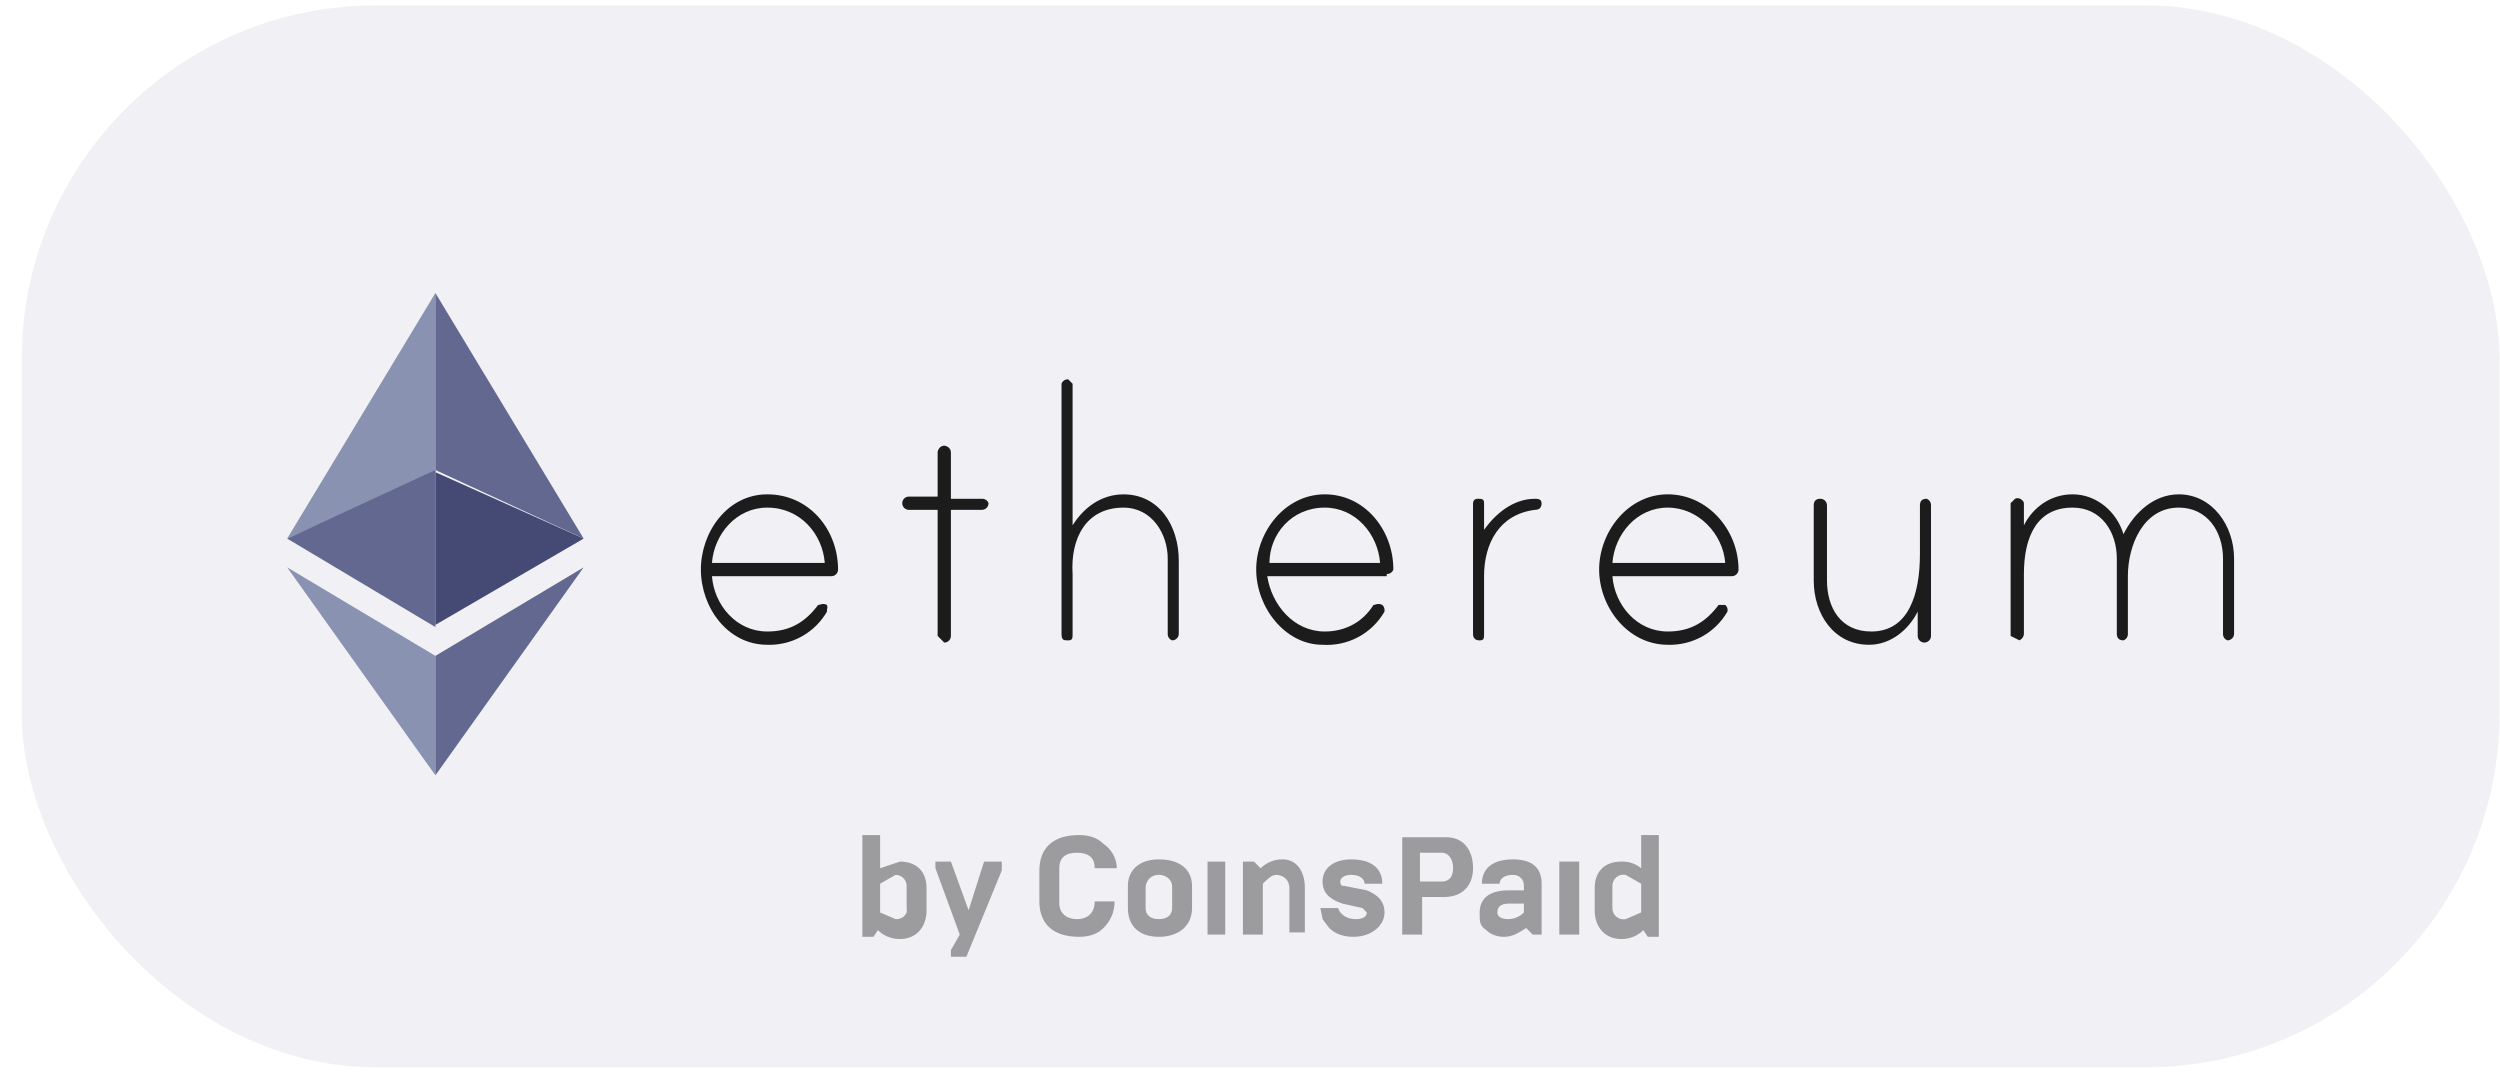
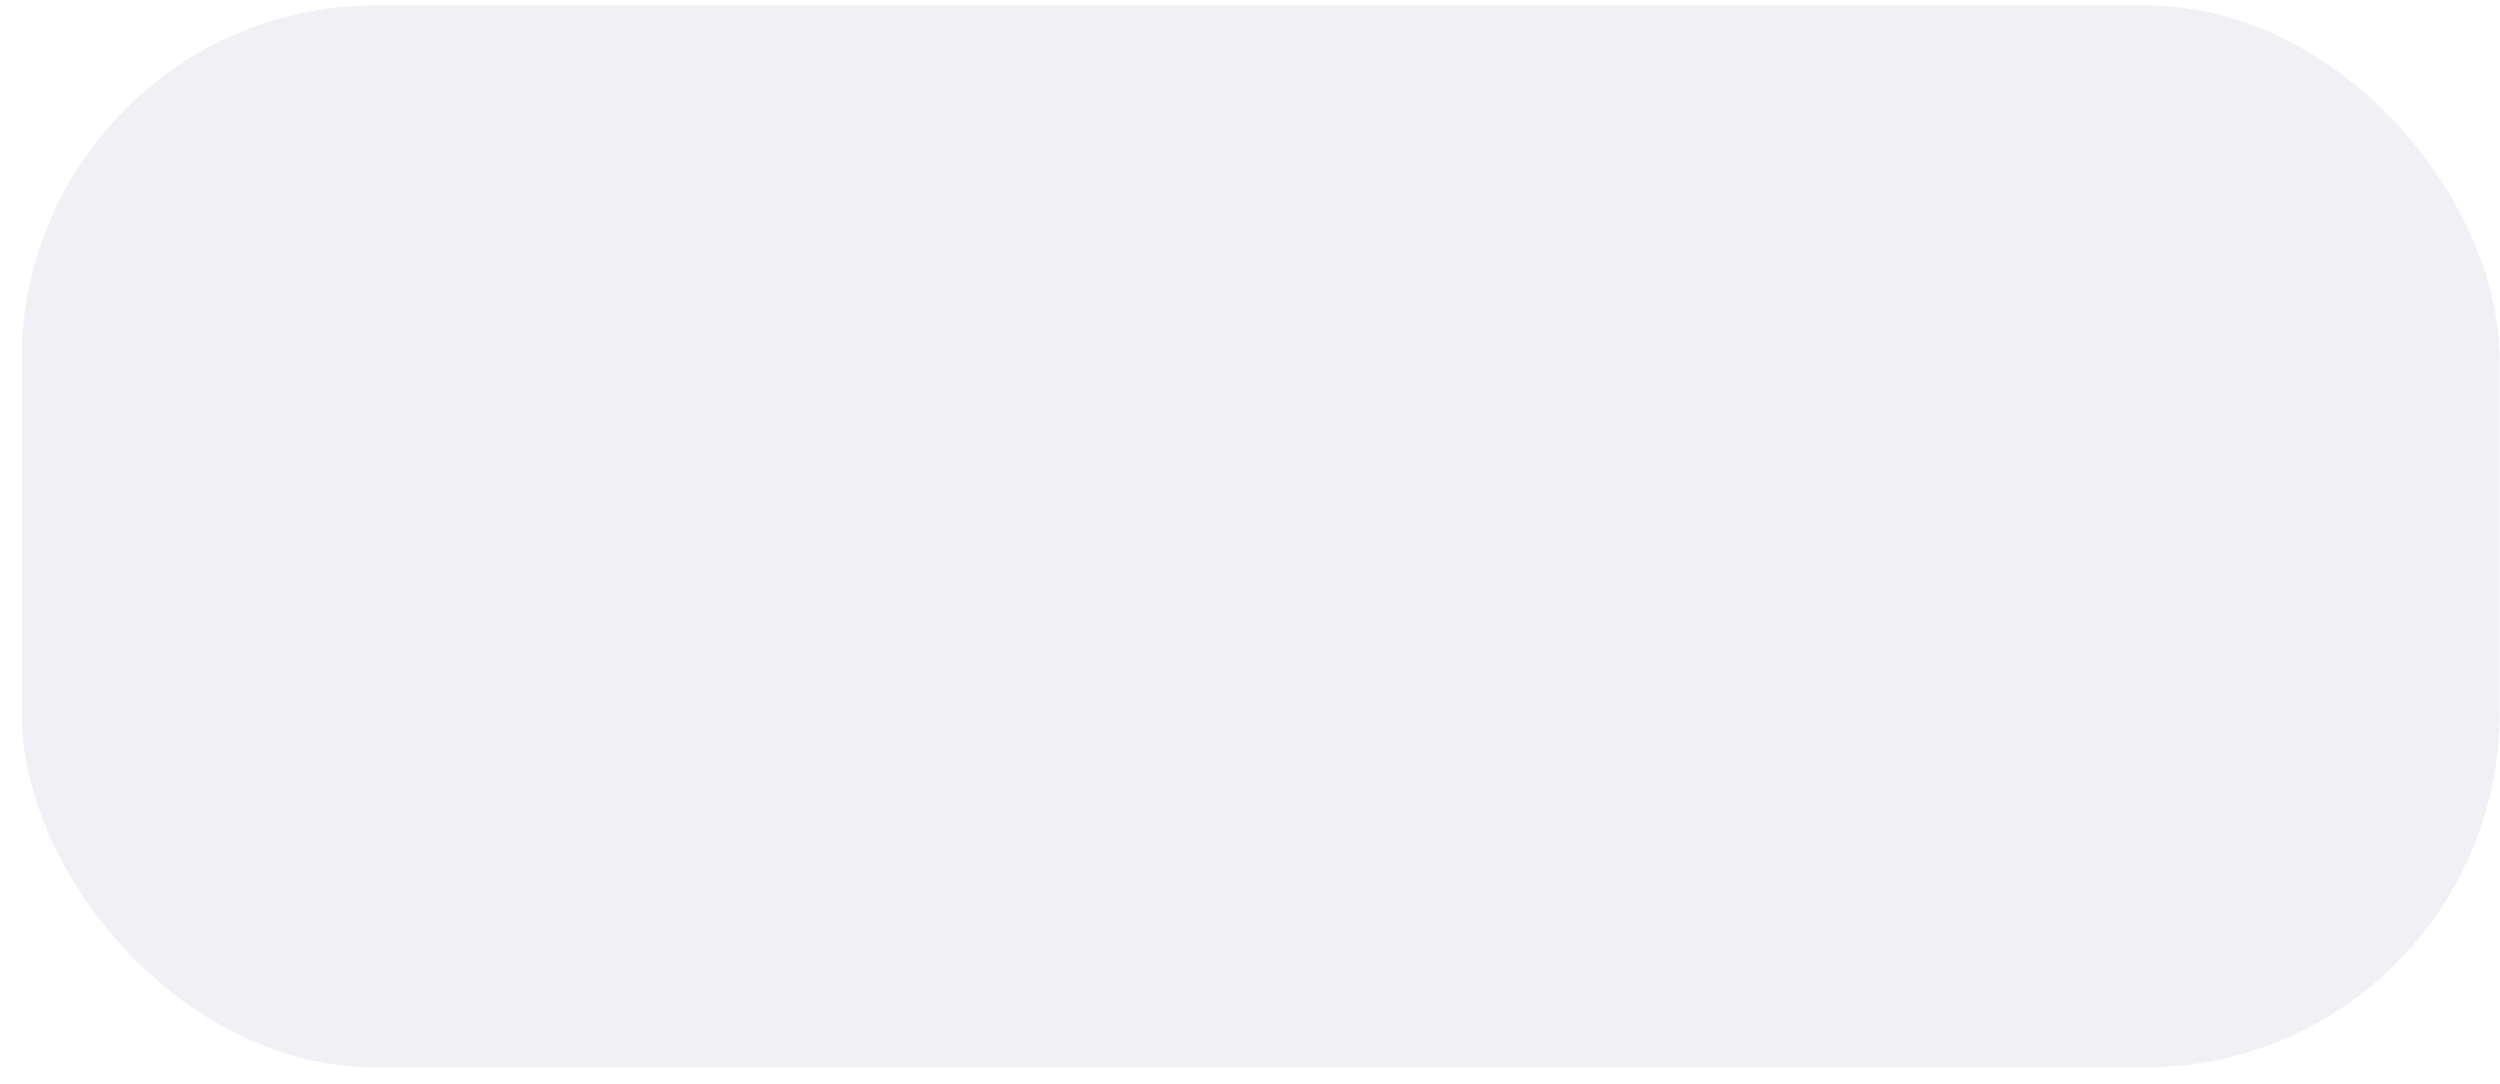
<svg xmlns="http://www.w3.org/2000/svg" width="113" height="49" viewBox="0 0 113 49" fill="none">
  <g clip-path="url(#clip0_2014_17053)">
    <rect x="0.98" y="0.244" width="112" height="48" rx="16" fill="#B9B6CC" fill-opacity="0.2" />
    <g clip-path="url(#clip1_2014_17053)">
      <g clip-path="url(#clip2_2014_17053)">
        <g clip-path="url(#clip3_2014_17053)">
          <path d="M53.281 25.245V28.645C53.281 28.725 53.25 28.801 53.193 28.857C53.137 28.913 53.061 28.945 52.981 28.945C52.92 28.923 52.867 28.883 52.831 28.828C52.795 28.774 52.778 28.71 52.781 28.645V25.245C52.781 24.145 52.081 22.945 50.781 22.945C49.081 22.945 48.381 24.345 48.481 25.945V28.645C48.481 28.845 48.481 28.945 48.281 28.945C48.081 28.945 47.981 28.945 47.981 28.645V17.345C48.003 17.284 48.044 17.231 48.098 17.195C48.152 17.159 48.216 17.141 48.281 17.145L48.481 17.345V23.745C48.981 22.945 49.781 22.345 50.781 22.345C52.381 22.345 53.281 23.745 53.281 25.345V25.245ZM44.681 22.745C44.66 22.684 44.619 22.631 44.565 22.595C44.511 22.559 44.446 22.541 44.381 22.545H42.981V20.445C42.981 20.245 42.781 20.145 42.681 20.145C42.481 20.145 42.381 20.345 42.381 20.445V22.445H41.081C41.002 22.445 40.925 22.477 40.869 22.533C40.813 22.589 40.781 22.665 40.781 22.745C40.781 22.825 40.813 22.901 40.869 22.957C40.925 23.013 41.002 23.045 41.081 23.045H42.381V28.745L42.681 29.045C42.761 29.045 42.837 29.013 42.893 28.957C42.95 28.901 42.981 28.825 42.981 28.745V23.045H44.381C44.461 23.045 44.537 23.013 44.593 22.957C44.65 22.901 44.681 22.825 44.681 22.745Z" fill="#1C1C1C" />
-           <path fill-rule="evenodd" clip-rule="evenodd" d="M37.58 26.044C37.659 26.044 37.736 26.012 37.792 25.956C37.848 25.9 37.88 25.823 37.88 25.744C37.88 23.944 36.58 22.344 34.68 22.344C32.88 22.344 31.68 24.044 31.68 25.744C31.68 27.444 32.88 29.144 34.68 29.144C35.224 29.162 35.762 29.032 36.237 28.768C36.713 28.504 37.108 28.115 37.38 27.644V27.544C37.403 27.479 37.403 27.409 37.38 27.344C37.18 27.244 37.08 27.344 36.98 27.344C36.38 28.144 35.68 28.544 34.68 28.544C33.28 28.544 32.28 27.344 32.18 26.044H37.58ZM34.68 22.944C36.18 22.944 37.18 24.144 37.28 25.444H32.18C32.28 24.144 33.28 22.944 34.68 22.944ZM62.68 25.944C62.745 25.947 62.809 25.93 62.863 25.894C62.917 25.858 62.958 25.805 62.98 25.744C62.98 23.944 61.68 22.344 59.88 22.344C58.08 22.344 56.78 24.044 56.78 25.744C56.78 27.444 58.08 29.144 59.78 29.144C60.34 29.181 60.9 29.06 61.395 28.795C61.889 28.53 62.3 28.131 62.58 27.644V27.544C62.573 27.467 62.538 27.395 62.48 27.344C62.28 27.244 62.18 27.344 62.08 27.344C61.58 28.144 60.78 28.544 59.88 28.544C58.48 28.544 57.48 27.344 57.28 26.044H62.68V25.944ZM59.88 22.944C61.28 22.944 62.28 24.144 62.38 25.444H57.38C57.38 24.144 58.38 22.944 59.88 22.944Z" fill="#1C1C1C" />
          <path d="M69.68 22.745C69.68 22.945 69.58 23.045 69.38 23.045C67.78 23.245 67.08 24.545 67.08 26.045V28.645C67.08 28.845 67.08 28.945 66.88 28.945C66.68 28.945 66.58 28.845 66.58 28.645V22.745C66.58 22.745 66.58 22.545 66.78 22.545C66.98 22.545 67.08 22.545 67.08 22.745V23.945C67.58 23.245 68.38 22.545 69.38 22.545C69.48 22.545 69.68 22.545 69.68 22.745Z" fill="#1C1C1C" />
          <path fill-rule="evenodd" clip-rule="evenodd" d="M78.281 26.044C78.361 26.044 78.437 26.012 78.493 25.956C78.55 25.9 78.581 25.823 78.581 25.744C78.581 23.944 77.181 22.344 75.381 22.344C73.581 22.344 72.281 24.044 72.281 25.744C72.281 27.444 73.581 29.144 75.381 29.144C75.925 29.162 76.463 29.032 76.939 28.768C77.415 28.504 77.809 28.115 78.081 27.644C78.094 27.589 78.092 27.532 78.074 27.48C78.056 27.427 78.024 27.38 77.981 27.344H77.681C77.081 28.144 76.381 28.544 75.381 28.544C73.981 28.544 72.981 27.344 72.881 26.044H78.281ZM75.381 22.944C76.781 22.944 77.881 24.144 77.981 25.444H72.881C72.981 24.144 73.981 22.944 75.381 22.944Z" fill="#1C1C1C" />
          <path d="M87.281 22.844V28.744C87.281 28.823 87.249 28.9 87.193 28.956C87.136 29.012 87.06 29.044 86.981 29.044C86.901 29.044 86.825 29.012 86.768 28.956C86.712 28.9 86.68 28.823 86.68 28.744V27.644C86.281 28.444 85.481 29.144 84.481 29.144C82.88 29.144 81.981 27.744 81.981 26.244V22.844C81.981 22.644 82.081 22.544 82.281 22.544C82.36 22.544 82.436 22.575 82.493 22.632C82.549 22.688 82.58 22.764 82.58 22.844V26.244C82.58 27.444 83.18 28.544 84.58 28.544C86.28 28.544 86.781 26.844 86.781 25.044V22.844C86.781 22.644 86.88 22.544 87.08 22.544C87.142 22.565 87.195 22.606 87.231 22.66C87.267 22.715 87.284 22.779 87.281 22.844ZM100.98 28.644V25.244C100.98 23.744 99.981 22.344 98.481 22.344C97.38 22.344 96.481 23.144 95.981 24.144C95.68 23.144 94.781 22.344 93.68 22.344C92.68 22.344 91.88 22.944 91.481 23.744V22.744C91.481 22.644 91.28 22.444 91.08 22.544L90.88 22.744V28.744L91.281 28.944C91.281 28.944 91.481 28.844 91.481 28.644V25.944C91.481 24.244 92.081 22.944 93.68 22.944C94.981 22.944 95.68 24.044 95.68 25.244V28.644C95.68 28.844 95.781 28.944 95.981 28.944C96.042 28.922 96.094 28.881 96.131 28.827C96.167 28.773 96.184 28.709 96.18 28.644V26.044C96.18 24.644 96.88 22.944 98.481 22.944C99.781 22.944 100.48 24.044 100.48 25.244V28.644C100.477 28.709 100.494 28.773 100.53 28.827C100.566 28.881 100.619 28.922 100.68 28.944C100.76 28.944 100.836 28.912 100.893 28.856C100.949 28.8 100.98 28.723 100.98 28.644Z" fill="#1C1C1C" />
          <path d="M19.68 13.244L12.98 24.344L19.68 21.344V13.244Z" fill="#8A92B2" />
          <path d="M19.68 21.244L12.98 24.344L19.68 28.344V21.344V21.244ZM26.381 24.344L19.68 13.244V21.244L26.381 24.344Z" fill="#62688F" />
-           <path d="M19.68 28.244L26.38 24.344L19.68 21.344V28.344V28.244Z" fill="#454A75" />
          <path d="M12.98 25.645L19.68 35.044V29.645L12.98 25.645Z" fill="#8A92B2" />
          <path d="M19.68 29.645V35.044L26.38 25.645L19.68 29.645Z" fill="#62688F" />
          <g opacity="0.4">
            <path d="M46.98 39.244V40.744C46.98 41.744 47.581 42.344 48.781 42.344C49.181 42.344 49.581 42.244 49.88 41.944C50.181 41.644 50.38 41.244 50.38 40.744H49.48C49.48 41.244 49.181 41.544 48.681 41.544C48.181 41.544 47.88 41.244 47.88 40.844V39.244C47.88 38.744 48.181 38.544 48.681 38.544C49.181 38.544 49.48 38.744 49.48 39.244H50.48C50.48 38.744 50.181 38.344 49.88 38.144C49.581 37.844 49.181 37.744 48.781 37.744C47.581 37.744 46.98 38.344 46.98 39.344V39.244Z" fill="#1C1C1C" />
-             <path fill-rule="evenodd" clip-rule="evenodd" d="M38.98 42.244V37.744H39.781V39.244L40.681 38.944C41.38 38.944 41.88 39.344 41.88 40.144V41.144C41.88 41.944 41.38 42.444 40.681 42.444C40.496 42.447 40.312 42.413 40.14 42.344C39.969 42.276 39.812 42.173 39.681 42.044L39.48 42.344H38.98V42.244ZM39.781 41.244L40.48 41.544C40.585 41.553 40.689 41.528 40.779 41.475C40.868 41.421 40.939 41.34 40.98 41.244C40.994 41.178 40.994 41.11 40.98 41.044V40.044C40.98 39.911 40.928 39.784 40.834 39.691C40.74 39.597 40.613 39.544 40.48 39.544L39.781 39.944V41.244Z" fill="#1C1C1C" />
            <path d="M42.981 43.243V42.943L43.381 42.243L42.281 39.243V38.943H42.981L43.781 41.143L44.481 38.943H45.281V39.343L43.681 43.243H43.081H42.981Z" fill="#1C1C1C" />
            <path fill-rule="evenodd" clip-rule="evenodd" d="M50.98 41.044V40.044C50.98 39.344 51.48 38.844 52.38 38.844C53.38 38.844 53.88 39.344 53.88 40.044V41.044C53.88 41.844 53.281 42.344 52.38 42.344C51.48 42.344 50.98 41.844 50.98 41.044ZM52.98 41.044V40.044C52.98 39.844 52.781 39.544 52.38 39.544C51.98 39.544 51.781 39.844 51.781 40.144V41.044C51.781 41.344 51.98 41.544 52.38 41.544C52.781 41.544 52.98 41.344 52.98 41.044Z" fill="#1C1C1C" />
            <path d="M54.58 38.944V42.244H55.38V38.944H54.58ZM56.18 42.244V38.944H56.68L56.98 39.244C57.112 39.114 57.269 39.013 57.44 38.944C57.612 38.875 57.795 38.841 57.98 38.844C58.58 38.844 58.98 39.344 58.98 40.144V42.144H58.28V40.144C58.28 39.744 57.98 39.544 57.68 39.544C57.48 39.544 57.28 39.744 57.08 39.944V42.244H56.18ZM59.78 41.544L60.08 41.944C60.38 42.244 60.78 42.344 61.18 42.344C61.98 42.344 62.58 41.844 62.58 41.244C62.58 40.744 62.28 40.444 61.78 40.244L60.78 40.044C60.68 40.044 60.58 40.044 60.58 39.844C60.58 39.744 60.68 39.544 61.08 39.544C61.48 39.544 61.68 39.744 61.68 39.944H62.48C62.48 39.244 61.98 38.844 61.08 38.844C60.28 38.844 59.78 39.244 59.78 39.844C59.78 40.344 60.08 40.644 60.68 40.844L61.58 41.044L61.78 41.244C61.78 41.444 61.58 41.544 61.28 41.544C60.88 41.544 60.58 41.344 60.48 41.044H59.68L59.78 41.544Z" fill="#1C1C1C" />
            <path fill-rule="evenodd" clip-rule="evenodd" d="M63.381 42.244V37.844H65.381C66.081 37.844 66.581 38.344 66.581 39.244C66.581 40.044 66.081 40.544 65.281 40.544H64.281V42.244H63.281H63.381ZM64.281 39.844H65.181C65.481 39.844 65.681 39.644 65.681 39.244C65.681 38.844 65.481 38.544 65.181 38.544H64.181V39.844H64.281ZM66.881 41.344C66.881 41.644 66.881 41.844 67.181 42.044C67.381 42.244 67.681 42.344 67.981 42.344C68.381 42.344 68.681 42.144 68.981 41.944L69.281 42.244H69.681V39.944C69.681 39.244 69.281 38.844 68.381 38.844C67.481 38.844 66.981 39.244 66.981 39.944H67.781C67.781 39.744 67.981 39.544 68.381 39.544C68.681 39.544 68.881 39.744 68.881 40.044V40.244H68.181C67.281 40.244 66.881 40.644 66.881 41.244V41.344ZM68.881 40.844V41.244C68.697 41.432 68.445 41.54 68.181 41.544C67.881 41.544 67.681 41.444 67.681 41.244C67.681 41.044 67.781 40.844 68.181 40.844H68.881Z" fill="#1C1C1C" />
            <path d="M70.481 42.243V38.943H71.38V42.243H70.481Z" fill="#1C1C1C" />
-             <path fill-rule="evenodd" clip-rule="evenodd" d="M74.98 42.244V37.744H74.18V39.244C73.929 39.034 73.607 38.927 73.28 38.944C72.58 38.944 72.08 39.344 72.08 40.144V41.144C72.08 41.944 72.58 42.444 73.28 42.444C73.465 42.447 73.648 42.413 73.82 42.344C73.992 42.276 74.148 42.173 74.28 42.044L74.48 42.344H74.98V42.244ZM73.48 39.544L74.18 39.944V41.244L73.48 41.544C73.407 41.559 73.331 41.557 73.258 41.539C73.185 41.521 73.118 41.486 73.06 41.438C73.002 41.39 72.956 41.33 72.925 41.262C72.894 41.194 72.879 41.119 72.88 41.044V40.044C72.879 39.969 72.894 39.895 72.925 39.827C72.956 39.758 73.002 39.698 73.06 39.65C73.118 39.602 73.185 39.567 73.258 39.549C73.331 39.531 73.407 39.529 73.48 39.544Z" fill="#1C1C1C" />
          </g>
        </g>
      </g>
    </g>
  </g>
  <defs>
    <clipPath id="clip0_2014_17053">
      <rect width="112" height="48" fill="white" transform="translate(0.98 0.244)" />
    </clipPath>
    <clipPath id="clip1_2014_17053">
      <rect width="96" height="48" fill="white" transform="translate(8.98 0.244)" />
    </clipPath>
    <clipPath id="clip2_2014_17053">
-       <rect width="96" height="48" fill="white" transform="translate(8.98 0.244)" />
-     </clipPath>
+       </clipPath>
    <clipPath id="clip3_2014_17053">
      <rect width="7776" height="48" fill="white" transform="translate(-663.02 0.244)" />
    </clipPath>
  </defs>
</svg>